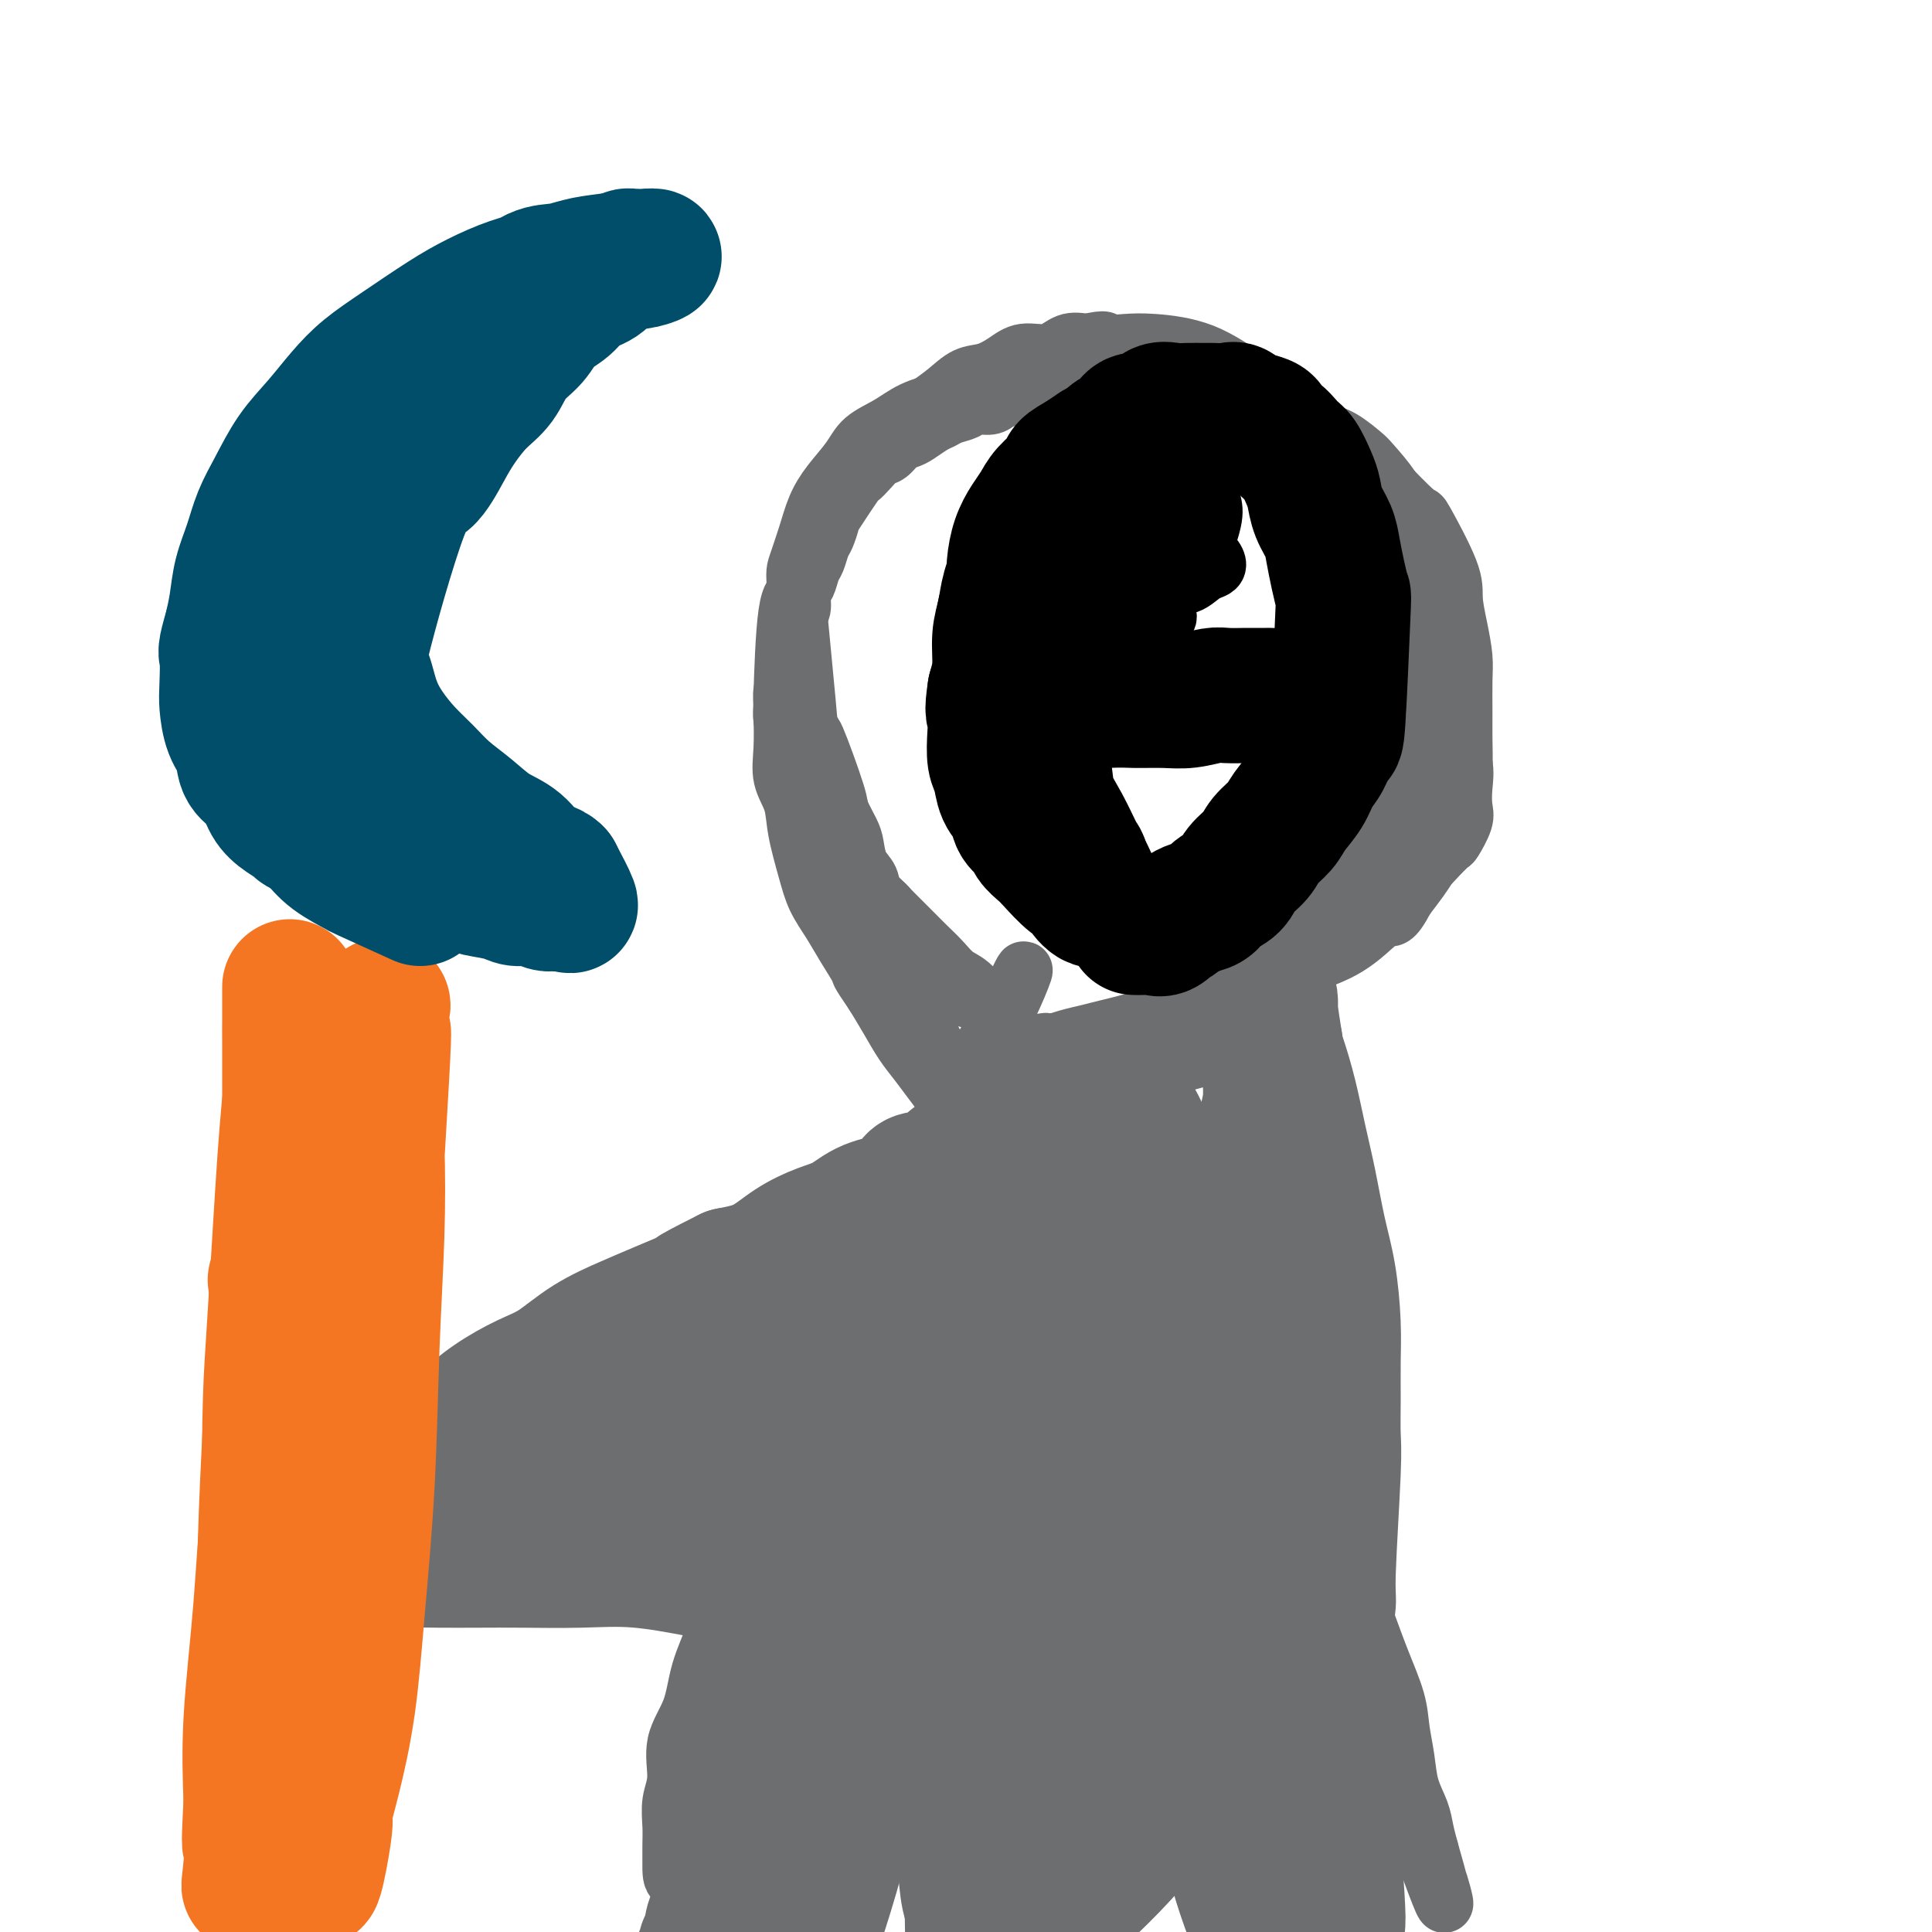
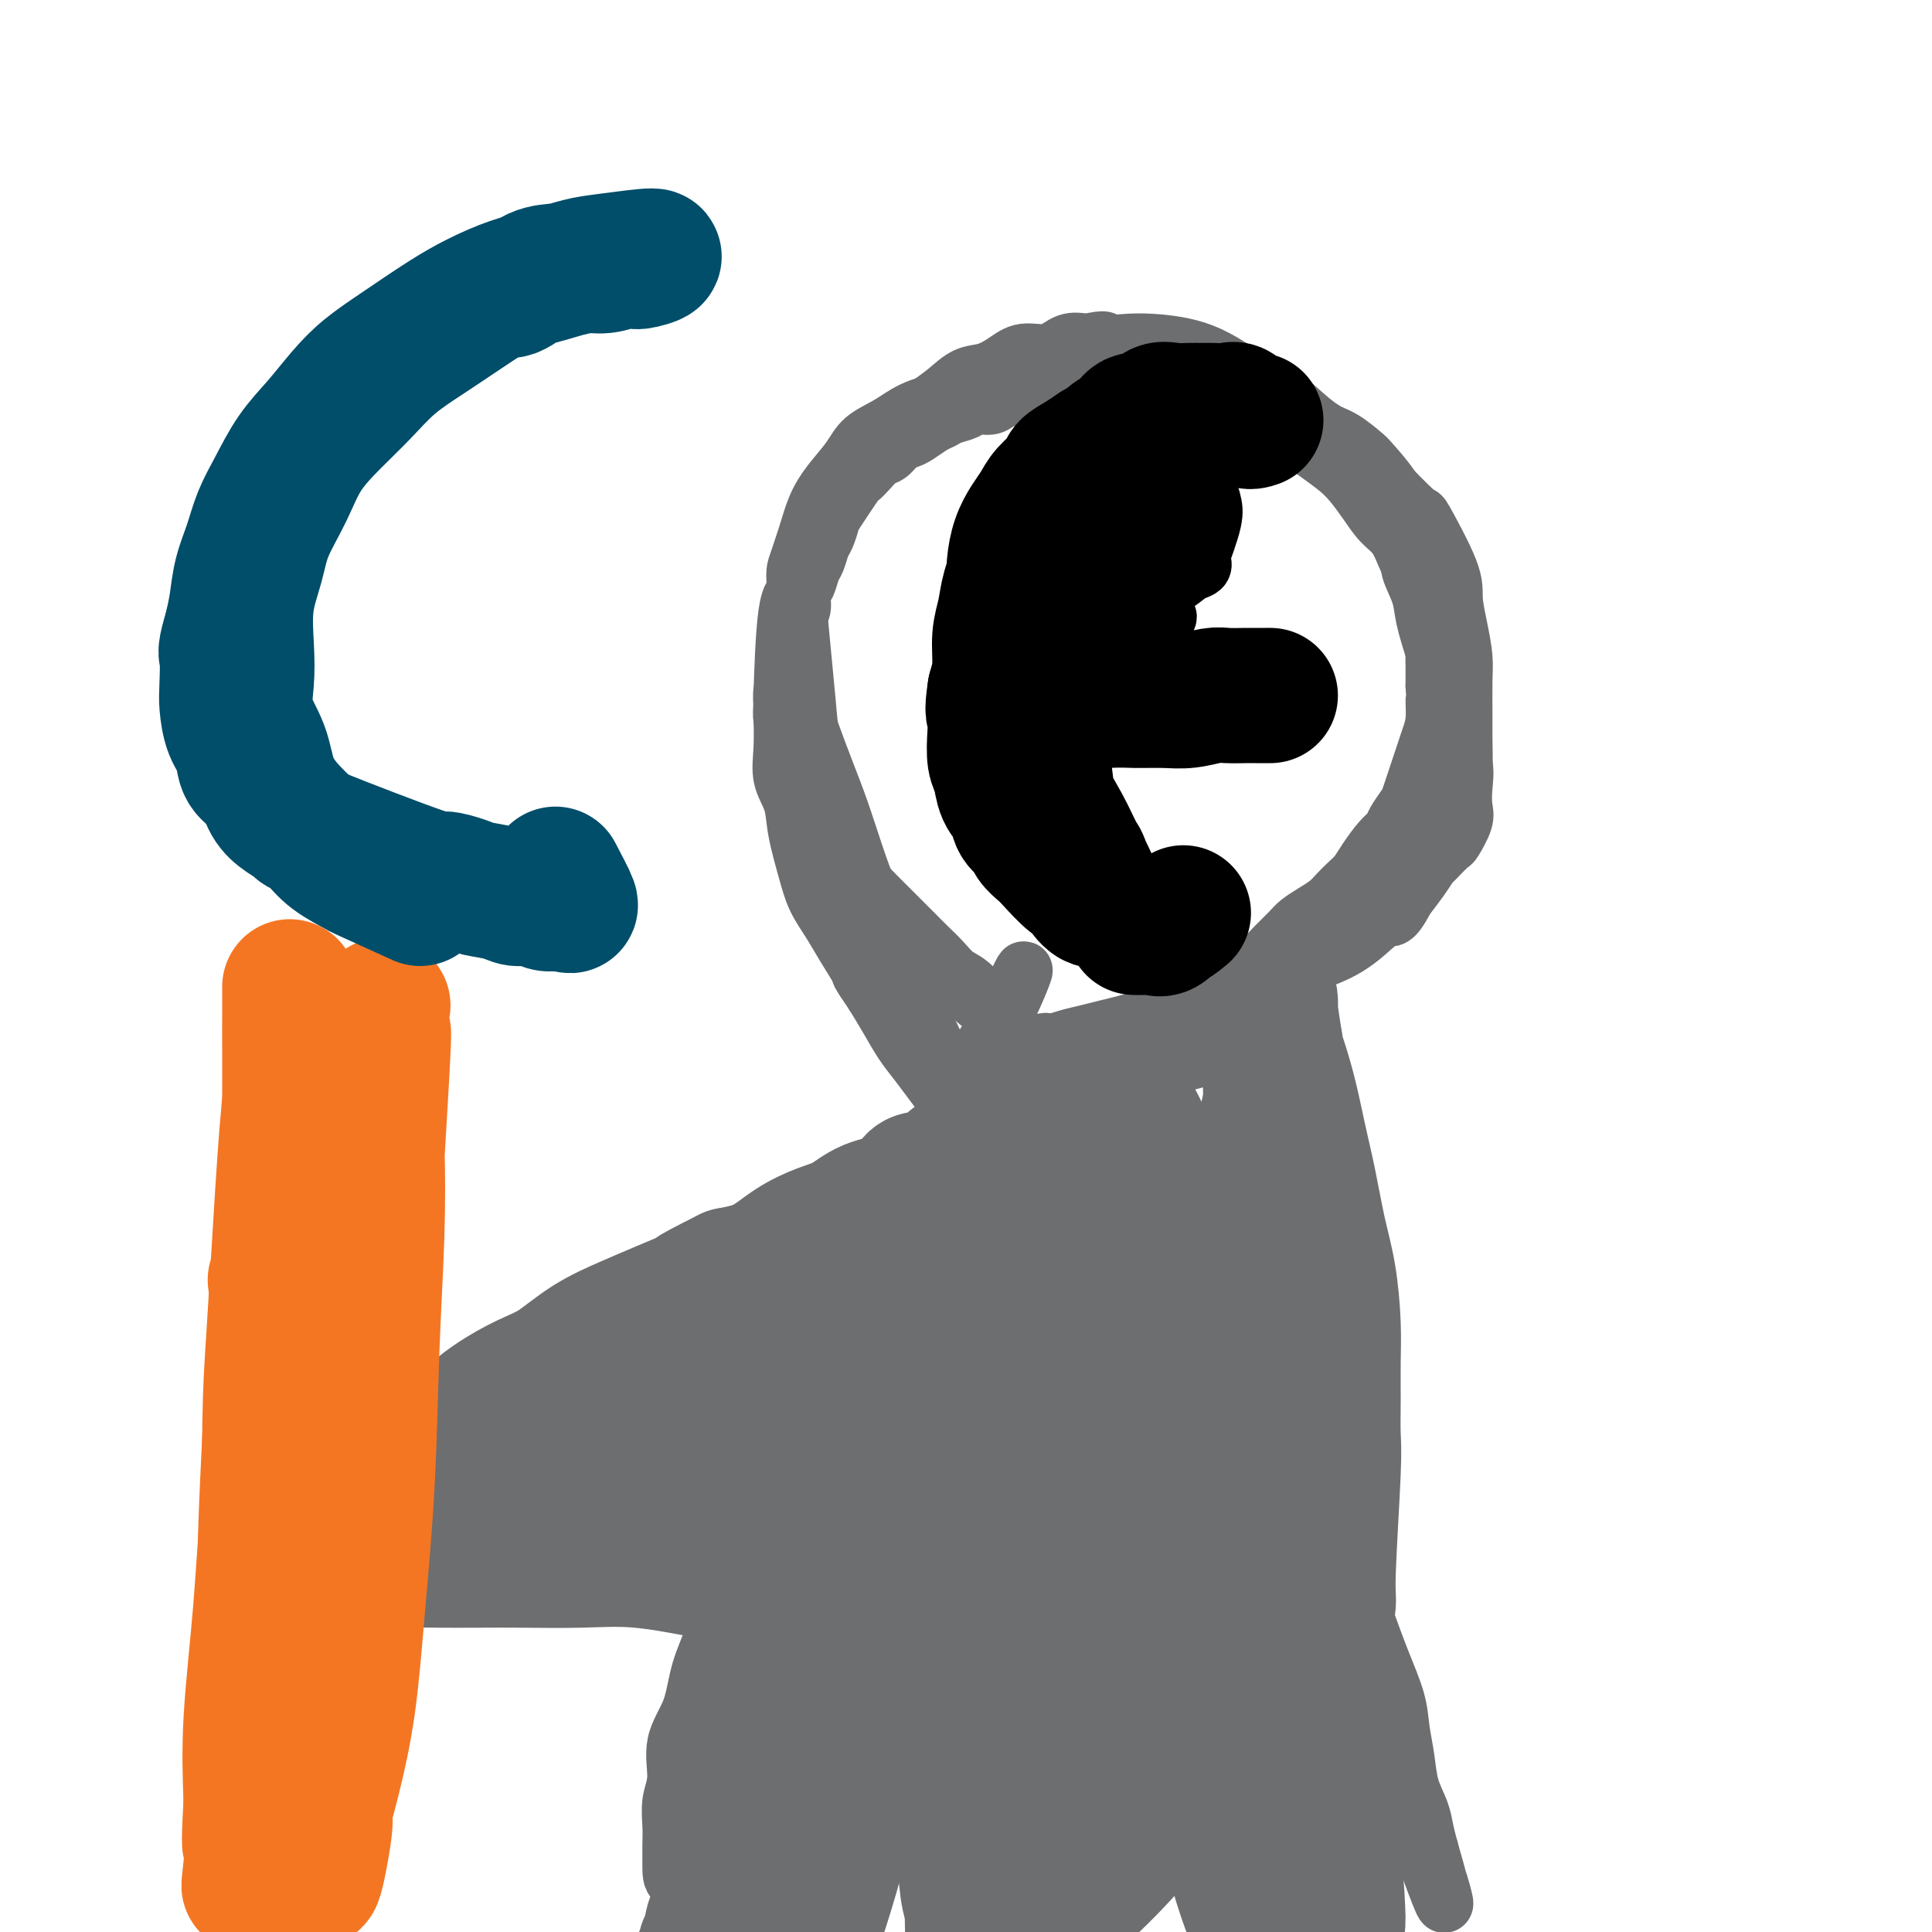
<svg xmlns="http://www.w3.org/2000/svg" viewBox="0 0 400 400" version="1.1">
  <g fill="none" stroke="#6D6E70" stroke-width="12" stroke-linecap="round" stroke-linejoin="round">
    <path d="M180,186c-1.207,-1.952 -2.413,-3.903 -3,-5c-0.587,-1.097 -0.554,-1.339 -1,-2c-0.446,-0.661 -1.373,-1.742 -2,-3c-0.627,-1.258 -0.956,-2.692 -1,-4c-0.044,-1.308 0.195,-2.490 0,-3c-0.195,-0.510 -0.826,-0.348 -1,-1c-0.174,-0.652 0.108,-2.117 0,-3c-0.108,-0.883 -0.606,-1.185 -1,-2c-0.394,-0.815 -0.684,-2.144 -1,-3c-0.316,-0.856 -0.658,-1.238 -1,-2c-0.342,-0.762 -0.683,-1.904 -1,-3c-0.317,-1.096 -0.610,-2.144 -1,-3c-0.390,-0.856 -0.878,-1.518 -1,-2c-0.122,-0.482 0.121,-0.784 0,-1c-0.121,-0.216 -0.606,-0.348 -1,-1c-0.394,-0.652 -0.697,-1.826 -1,-3" />
-     <path d="M164,145c-1.854,-5.227 1.510,2.206 3,5c1.490,2.794 1.106,0.949 2,3c0.894,2.051 3.064,7.998 4,11c0.936,3.002 0.636,3.058 1,4c0.364,0.942 1.391,2.769 2,4c0.609,1.231 0.801,1.866 1,3c0.199,1.134 0.406,2.769 1,4c0.594,1.231 1.577,2.059 2,3c0.423,0.941 0.287,1.994 1,3c0.713,1.006 2.277,1.964 3,3c0.723,1.036 0.606,2.150 1,3c0.394,0.850 1.300,1.435 2,2c0.700,0.565 1.196,1.110 2,2c0.804,0.890 1.916,2.126 3,3c1.084,0.874 2.139,1.387 3,2c0.861,0.613 1.526,1.327 2,2c0.474,0.673 0.756,1.304 1,2c0.244,0.696 0.450,1.457 1,2c0.550,0.543 1.443,0.870 2,1c0.557,0.130 0.779,0.065 1,0" />
    <path d="M202,207c3.454,3.095 1.590,-0.167 0,-2c-1.590,-1.833 -2.906,-2.239 -4,-3c-1.094,-0.761 -1.968,-1.879 -3,-3c-1.032,-1.121 -2.224,-2.247 -3,-3c-0.776,-0.753 -1.137,-1.135 -3,-3c-1.863,-1.865 -5.227,-5.212 -7,-7c-1.773,-1.788 -1.955,-2.015 -3,-3c-1.045,-0.985 -2.952,-2.727 -4,-4c-1.048,-1.273 -1.236,-2.077 -2,-3c-0.764,-0.923 -2.102,-1.966 -3,-3c-0.898,-1.034 -1.355,-2.058 -2,-3c-0.645,-0.942 -1.480,-1.802 -2,-3c-0.520,-1.198 -0.727,-2.732 -1,-4c-0.273,-1.268 -0.613,-2.268 -1,-3c-0.387,-0.732 -0.821,-1.196 -1,-2c-0.179,-0.804 -0.101,-1.947 0,-3c0.101,-1.053 0.227,-2.015 0,-3c-0.227,-0.985 -0.808,-1.992 -1,-3c-0.192,-1.008 0.005,-2.017 0,-3c-0.005,-0.983 -0.211,-1.940 0,-3c0.211,-1.060 0.840,-2.222 1,-3c0.160,-0.778 -0.149,-1.171 0,-2c0.149,-0.829 0.757,-2.094 1,-3c0.243,-0.906 0.122,-1.453 0,-2" />
    <path d="M164,133c0.553,-3.054 0.936,-2.690 1,-3c0.064,-0.310 -0.190,-1.294 0,-2c0.190,-0.706 0.824,-1.132 1,-2c0.176,-0.868 -0.108,-2.176 0,-3c0.108,-0.824 0.606,-1.164 1,-2c0.394,-0.836 0.684,-2.168 1,-3c0.316,-0.832 0.659,-1.163 1,-2c0.341,-0.837 0.680,-2.180 1,-3c0.320,-0.820 0.620,-1.118 1,-2c0.380,-0.882 0.840,-2.347 1,-3c0.160,-0.653 0.021,-0.494 1,-2c0.979,-1.506 3.077,-4.679 4,-6c0.923,-1.321 0.670,-0.791 1,-1c0.330,-0.209 1.243,-1.155 2,-2c0.757,-0.845 1.356,-1.587 2,-2c0.644,-0.413 1.331,-0.496 2,-1c0.669,-0.504 1.320,-1.430 2,-2c0.680,-0.570 1.388,-0.783 2,-1c0.612,-0.217 1.127,-0.439 2,-1c0.873,-0.561 2.106,-1.461 3,-2c0.894,-0.539 1.451,-0.718 2,-1c0.549,-0.282 1.091,-0.667 2,-1c0.909,-0.333 2.186,-0.614 3,-1c0.814,-0.386 1.166,-0.877 2,-1c0.834,-0.123 2.149,0.122 3,0c0.851,-0.122 1.238,-0.610 2,-1c0.762,-0.390 1.897,-0.682 3,-1c1.103,-0.318 2.172,-0.662 3,-1c0.828,-0.338 1.414,-0.669 2,-1" />
    <path d="M215,80c3.944,-1.476 2.804,-1.166 3,-1c0.196,0.166 1.728,0.189 3,0c1.272,-0.189 2.283,-0.590 3,-1c0.717,-0.410 1.141,-0.827 2,-1c0.859,-0.173 2.154,-0.100 3,0c0.846,0.100 1.242,0.227 2,0c0.758,-0.227 1.879,-0.807 3,-1c1.121,-0.193 2.242,0.000 3,0c0.758,-0.000 1.154,-0.194 2,0c0.846,0.194 2.144,0.776 3,1c0.856,0.224 1.271,0.090 3,1c1.729,0.910 4.773,2.866 7,4c2.227,1.134 3.638,1.447 5,2c1.362,0.553 2.675,1.344 4,2c1.325,0.656 2.661,1.175 4,2c1.339,0.825 2.679,1.956 4,3c1.321,1.044 2.622,2.002 4,3c1.378,0.998 2.834,2.037 4,3c1.166,0.963 2.042,1.849 3,3c0.958,1.151 2.000,2.565 3,4c1.000,1.435 1.959,2.890 3,4c1.041,1.110 2.162,1.876 3,3c0.838,1.124 1.391,2.605 2,4c0.609,1.395 1.273,2.702 2,4c0.727,1.298 1.515,2.587 2,4c0.485,1.413 0.666,2.950 1,4c0.334,1.050 0.822,1.611 1,3c0.178,1.389 0.048,3.605 0,5c-0.048,1.395 -0.014,1.970 0,3c0.014,1.030 0.007,2.515 0,4" />
    <path d="M297,142c0.297,3.431 0.038,2.508 0,3c-0.038,0.492 0.145,2.400 0,4c-0.145,1.600 -0.616,2.894 -1,4c-0.384,1.106 -0.679,2.024 -1,3c-0.321,0.976 -0.667,2.008 -1,3c-0.333,0.992 -0.652,1.943 -1,3c-0.348,1.057 -0.725,2.221 -1,3c-0.275,0.779 -0.448,1.174 -1,2c-0.552,0.826 -1.485,2.084 -2,3c-0.515,0.916 -0.613,1.491 -1,2c-0.387,0.509 -1.062,0.951 -2,2c-0.938,1.049 -2.137,2.704 -3,4c-0.863,1.296 -1.389,2.234 -2,3c-0.611,0.766 -1.309,1.360 -2,2c-0.691,0.640 -1.377,1.325 -2,2c-0.623,0.675 -1.182,1.339 -2,2c-0.818,0.661 -1.895,1.317 -3,2c-1.105,0.683 -2.238,1.391 -3,2c-0.762,0.609 -1.152,1.118 -2,2c-0.848,0.882 -2.156,2.138 -3,3c-0.844,0.862 -1.226,1.329 -2,2c-0.774,0.671 -1.939,1.545 -3,2c-1.061,0.455 -2.017,0.489 -3,1c-0.983,0.511 -1.992,1.498 -3,2c-1.008,0.502 -2.016,0.519 -3,1c-0.984,0.481 -1.943,1.424 -3,2c-1.057,0.576 -2.211,0.783 -3,1c-0.789,0.217 -1.212,0.443 -2,1c-0.788,0.557 -1.939,1.445 -3,2c-1.061,0.555 -2.030,0.778 -3,1" />
    <path d="M236,211c-4.379,2.352 -2.328,1.734 -2,2c0.328,0.266 -1.067,1.418 -2,2c-0.933,0.582 -1.405,0.594 -2,1c-0.595,0.406 -1.314,1.207 -2,2c-0.686,0.793 -1.338,1.578 -2,2c-0.662,0.422 -1.332,0.481 -2,1c-0.668,0.519 -1.333,1.499 -2,2c-0.667,0.501 -1.337,0.523 -2,1c-0.663,0.477 -1.319,1.409 -2,2c-0.681,0.591 -1.387,0.840 -2,1c-0.613,0.160 -1.133,0.229 -2,1c-0.867,0.771 -2.079,2.243 -3,3c-0.921,0.757 -1.549,0.798 -2,1c-0.451,0.202 -0.726,0.564 -1,1c-0.274,0.436 -0.548,0.945 -1,1c-0.452,0.055 -1.080,-0.344 -2,0c-0.920,0.344 -2.130,1.432 -3,2c-0.870,0.568 -1.401,0.617 -2,0c-0.599,-0.617 -1.266,-1.901 -2,-3c-0.734,-1.099 -1.537,-2.015 -2,-3c-0.463,-0.985 -0.588,-2.040 -1,-3c-0.412,-0.960 -1.110,-1.823 -2,-3c-0.890,-1.177 -1.970,-2.666 -3,-4c-1.030,-1.334 -2.008,-2.513 -3,-4c-0.992,-1.487 -1.998,-3.282 -3,-5c-1.002,-1.718 -2.001,-3.359 -3,-5" />
    <path d="M181,206c-3.784,-5.534 -2.743,-4.371 -3,-5c-0.257,-0.629 -1.813,-3.052 -3,-5c-1.187,-1.948 -2.004,-3.423 -3,-5c-0.996,-1.577 -2.169,-3.256 -3,-5c-0.831,-1.744 -1.319,-3.552 -2,-6c-0.681,-2.448 -1.555,-5.536 -2,-8c-0.445,-2.464 -0.459,-4.305 -1,-6c-0.541,-1.695 -1.607,-3.243 -2,-5c-0.393,-1.757 -0.112,-3.724 0,-6c0.112,-2.276 0.056,-4.860 0,-6c-0.056,-1.140 -0.111,-0.837 0,-5c0.111,-4.163 0.389,-12.791 1,-17c0.611,-4.209 1.556,-3.997 2,-5c0.444,-1.003 0.387,-3.219 1,-5c0.613,-1.781 1.897,-3.126 3,-5c1.103,-1.874 2.027,-4.276 3,-6c0.973,-1.724 1.996,-2.768 3,-4c1.004,-1.232 1.990,-2.651 3,-4c1.010,-1.349 2.044,-2.629 3,-4c0.956,-1.371 1.833,-2.833 3,-4c1.167,-1.167 2.622,-2.038 4,-3c1.378,-0.962 2.679,-2.014 4,-3c1.321,-0.986 2.662,-1.904 4,-3c1.338,-1.096 2.672,-2.369 4,-3c1.328,-0.631 2.651,-0.621 4,-1c1.349,-0.379 2.723,-1.146 4,-2c1.277,-0.854 2.456,-1.796 4,-2c1.544,-0.204 3.454,0.330 5,0c1.546,-0.330 2.727,-1.523 4,-2c1.273,-0.477 2.636,-0.239 4,0" />
    <path d="M225,71c4.594,-1.086 3.578,-0.303 4,0c0.422,0.303 2.282,0.124 4,0c1.718,-0.124 3.294,-0.194 6,0c2.706,0.194 6.541,0.650 10,2c3.459,1.350 6.542,3.592 9,5c2.458,1.408 4.291,1.981 6,3c1.709,1.019 3.295,2.483 5,4c1.705,1.517 3.529,3.088 5,4c1.471,0.912 2.590,1.165 4,2c1.410,0.835 3.113,2.253 4,3c0.887,0.747 0.958,0.824 2,2c1.042,1.176 3.054,3.453 4,5c0.946,1.547 0.826,2.365 1,3c0.174,0.635 0.642,1.085 1,2c0.358,0.915 0.606,2.293 1,4c0.394,1.707 0.934,3.742 1,5c0.066,1.258 -0.344,1.739 0,3c0.344,1.261 1.440,3.302 2,5c0.560,1.698 0.583,3.054 1,5c0.417,1.946 1.230,4.484 2,7c0.770,2.516 1.499,5.011 2,7c0.501,1.989 0.775,3.470 1,5c0.225,1.530 0.402,3.107 1,5c0.598,1.893 1.617,4.101 2,6c0.383,1.899 0.129,3.487 0,5c-0.129,1.513 -0.134,2.950 0,4c0.134,1.050 0.407,1.715 0,3c-0.407,1.285 -1.494,3.192 -2,4c-0.506,0.808 -0.430,0.517 -1,1c-0.570,0.483 -1.785,1.742 -3,3" />
-     <path d="M297,178c-1.558,1.790 -2.453,2.264 -3,3c-0.547,0.736 -0.747,1.734 -2,3c-1.253,1.266 -3.558,2.799 -5,4c-1.442,1.201 -2.019,2.069 -3,3c-0.981,0.931 -2.364,1.926 -4,3c-1.636,1.074 -3.524,2.228 -5,3c-1.476,0.772 -2.541,1.162 -4,2c-1.459,0.838 -3.311,2.123 -5,3c-1.689,0.877 -3.213,1.348 -5,2c-1.787,0.652 -3.835,1.487 -5,2c-1.165,0.513 -1.445,0.704 -5,2c-3.555,1.296 -10.384,3.698 -14,5c-3.616,1.302 -4.020,1.503 -5,2c-0.980,0.497 -2.535,1.289 -4,2c-1.465,0.711 -2.840,1.342 -4,2c-1.160,0.658 -2.106,1.345 -3,2c-0.894,0.655 -1.735,1.280 -3,2c-1.265,0.720 -2.954,1.536 -4,2c-1.046,0.464 -1.449,0.576 -2,1c-0.551,0.424 -1.249,1.159 -2,2c-0.751,0.841 -1.556,1.790 -2,2c-0.444,0.210 -0.528,-0.317 -1,0c-0.472,0.317 -1.334,1.477 -2,2c-0.666,0.523 -1.137,0.408 -2,0c-0.863,-0.408 -2.117,-1.110 -3,-2c-0.883,-0.890 -1.395,-1.969 -2,-3c-0.605,-1.031 -1.302,-2.016 -2,-3" />
    <path d="M196,224c-1.475,-1.805 -0.663,-2.316 -1,-4c-0.337,-1.684 -1.822,-4.541 -3,-7c-1.178,-2.459 -2.048,-4.520 -3,-7c-0.952,-2.480 -1.987,-5.378 -3,-8c-1.013,-2.622 -2.003,-4.966 -3,-7c-0.997,-2.034 -2.001,-3.757 -3,-6c-0.999,-2.243 -1.993,-5.007 -3,-8c-1.007,-2.993 -2.028,-6.217 -3,-9c-0.972,-2.783 -1.894,-5.127 -3,-8c-1.106,-2.873 -2.395,-6.276 -3,-8c-0.605,-1.724 -0.524,-1.769 -1,-7c-0.476,-5.231 -1.507,-15.647 -2,-21c-0.493,-5.353 -0.448,-5.642 0,-7c0.448,-1.358 1.301,-3.784 2,-6c0.699,-2.216 1.246,-4.220 2,-6c0.754,-1.780 1.715,-3.334 3,-5c1.285,-1.666 2.895,-3.444 4,-5c1.105,-1.556 1.703,-2.889 3,-4c1.297,-1.111 3.291,-1.998 5,-3c1.709,-1.002 3.134,-2.118 5,-3c1.866,-0.882 4.174,-1.529 6,-2c1.826,-0.471 3.170,-0.767 5,-1c1.830,-0.233 4.147,-0.402 6,-1c1.853,-0.598 3.243,-1.624 5,-2c1.757,-0.376 3.880,-0.101 6,0c2.120,0.101 4.238,0.027 6,0c1.762,-0.027 3.167,-0.007 5,0c1.833,0.007 4.095,0.002 6,0c1.905,-0.002 3.452,-0.001 5,0" />
    <path d="M239,79c5.228,0.008 4.299,0.029 5,0c0.701,-0.029 3.033,-0.107 5,0c1.967,0.107 3.568,0.399 5,1c1.432,0.601 2.693,1.511 4,2c1.307,0.489 2.659,0.557 4,1c1.341,0.443 2.670,1.263 4,2c1.330,0.737 2.662,1.393 4,2c1.338,0.607 2.682,1.166 4,2c1.318,0.834 2.611,1.941 4,3c1.389,1.059 2.874,2.068 4,3c1.126,0.932 1.895,1.787 4,4c2.105,2.213 5.548,5.784 7,7c1.452,1.216 0.915,0.079 2,2c1.085,1.921 3.793,6.902 5,10c1.207,3.098 0.912,4.313 1,6c0.088,1.687 0.559,3.845 1,6c0.441,2.155 0.851,4.305 1,6c0.149,1.695 0.038,2.933 0,5c-0.038,2.067 -0.003,4.962 0,7c0.003,2.038 -0.025,3.218 0,5c0.025,1.782 0.102,4.165 0,6c-0.102,1.835 -0.383,3.123 -1,5c-0.617,1.877 -1.572,4.343 -2,6c-0.428,1.657 -0.331,2.506 -1,4c-0.669,1.494 -2.103,3.633 -3,5c-0.897,1.367 -1.256,1.962 -2,3c-0.744,1.038 -1.872,2.519 -3,4" />
    <path d="M291,186c-2.572,4.943 -3.002,3.800 -4,4c-0.998,0.200 -2.566,1.744 -4,3c-1.434,1.256 -2.736,2.223 -4,3c-1.264,0.777 -2.490,1.364 -4,2c-1.510,0.636 -3.305,1.323 -5,2c-1.695,0.677 -3.289,1.346 -5,2c-1.711,0.654 -3.537,1.292 -5,2c-1.463,0.708 -2.562,1.485 -4,2c-1.438,0.515 -3.217,0.768 -5,1c-1.783,0.232 -3.572,0.443 -5,1c-1.428,0.557 -2.496,1.459 -4,2c-1.504,0.541 -3.444,0.722 -5,1c-1.556,0.278 -2.727,0.653 -4,1c-1.273,0.347 -2.647,0.666 -4,1c-1.353,0.334 -2.684,0.685 -4,1c-1.316,0.315 -2.618,0.596 -4,1c-1.382,0.404 -2.843,0.931 -4,1c-1.157,0.069 -2.011,-0.319 -3,0c-0.989,0.319 -2.114,1.345 -3,2c-0.886,0.655 -1.533,0.939 -2,1c-0.467,0.061 -0.755,-0.101 -1,0c-0.245,0.101 -0.447,0.467 -1,1c-0.553,0.533 -1.458,1.235 -2,2c-0.542,0.765 -0.720,1.595 -1,2c-0.280,0.405 -0.663,0.387 -1,1c-0.337,0.613 -0.629,1.857 -1,3c-0.371,1.143 -0.820,2.184 -1,3c-0.180,0.816 -0.090,1.408 0,2" />
    <path d="M201,233c-1.197,2.698 -0.691,2.444 -1,3c-0.309,0.556 -1.434,1.922 -2,3c-0.566,1.078 -0.573,1.866 -1,3c-0.427,1.134 -1.273,2.612 -2,4c-0.727,1.388 -1.334,2.685 -2,4c-0.666,1.315 -1.390,2.648 -2,4c-0.610,1.352 -1.105,2.723 -2,4c-0.895,1.277 -2.190,2.460 -3,4c-0.810,1.540 -1.133,3.435 -2,5c-0.867,1.565 -2.277,2.798 -3,4c-0.723,1.202 -0.760,2.373 -2,5c-1.240,2.627 -3.683,6.711 -5,9c-1.317,2.289 -1.509,2.782 -2,4c-0.491,1.218 -1.282,3.161 -2,5c-0.718,1.839 -1.362,3.572 -2,5c-0.638,1.428 -1.270,2.549 -2,4c-0.730,1.451 -1.558,3.233 -2,5c-0.442,1.767 -0.500,3.520 -1,5c-0.500,1.480 -1.443,2.688 -2,4c-0.557,1.312 -0.726,2.729 -1,4c-0.274,1.271 -0.651,2.398 -1,4c-0.349,1.602 -0.671,3.681 -1,5c-0.329,1.319 -0.666,1.879 -1,3c-0.334,1.121 -0.667,2.802 -1,4c-0.333,1.198 -0.666,1.913 -1,3c-0.334,1.087 -0.667,2.546 -1,4c-0.333,1.454 -0.664,2.903 -1,4c-0.336,1.097 -0.678,1.840 -1,3c-0.322,1.160 -0.625,2.735 -1,4c-0.375,1.265 -0.821,2.218 -1,3c-0.179,0.782 -0.089,1.391 0,2" />
    <path d="M150,360c-2.635,9.377 -1.224,4.321 -1,3c0.224,-1.321 -0.739,1.095 -1,2c-0.261,0.905 0.181,0.301 0,1c-0.181,0.699 -0.985,2.703 -1,1c-0.015,-1.703 0.761,-7.113 1,-9c0.239,-1.887 -0.057,-0.251 2,-6c2.057,-5.749 6.468,-18.882 9,-26c2.532,-7.118 3.184,-8.221 4,-11c0.816,-2.779 1.796,-7.234 3,-11c1.204,-3.766 2.633,-6.844 4,-10c1.367,-3.156 2.671,-6.390 4,-10c1.329,-3.610 2.681,-7.597 4,-11c1.319,-3.403 2.603,-6.223 4,-9c1.397,-2.777 2.906,-5.512 4,-8c1.094,-2.488 1.774,-4.730 3,-7c1.226,-2.270 3.000,-4.567 4,-7c1.000,-2.433 1.226,-5.000 2,-7c0.774,-2.000 2.095,-3.431 3,-5c0.905,-1.569 1.394,-3.274 2,-5c0.606,-1.726 1.328,-3.474 2,-5c0.672,-1.526 1.294,-2.832 2,-4c0.706,-1.168 1.498,-2.199 2,-3c0.502,-0.801 0.715,-1.372 1,-2c0.285,-0.628 0.643,-1.314 1,-2" />
    <path d="M208,209c6.894,-15.096 3.129,-5.337 1,-1c-2.129,4.337 -2.622,3.252 -3,4c-0.378,0.748 -0.640,3.330 -2,6c-1.360,2.670 -3.819,5.428 -7,11c-3.181,5.572 -7.083,13.959 -11,21c-3.917,7.041 -7.849,12.736 -11,19c-3.151,6.264 -5.520,13.096 -7,18c-1.480,4.904 -2.072,7.881 -5,15c-2.928,7.119 -8.194,18.379 -11,25c-2.806,6.621 -3.154,8.602 -4,11c-0.846,2.398 -2.192,5.214 -3,8c-0.808,2.786 -1.078,5.543 -2,8c-0.922,2.457 -2.496,4.613 -3,7c-0.504,2.387 0.061,5.005 0,7c-0.061,1.995 -0.749,3.368 -1,5c-0.251,1.632 -0.067,3.522 0,5c0.067,1.478 0.016,2.545 0,4c-0.016,1.455 0.001,3.299 0,4c-0.001,0.701 -0.021,0.260 0,1c0.021,0.740 0.083,2.661 1,2c0.917,-0.661 2.691,-3.903 4,-6c1.309,-2.097 2.155,-3.048 3,-4" />
    <path d="M147,379c1.788,-2.523 2.757,-3.830 4,-6c1.243,-2.170 2.760,-5.204 4,-8c1.240,-2.796 2.203,-5.355 4,-9c1.797,-3.645 4.426,-8.375 7,-15c2.574,-6.625 5.092,-15.145 7,-23c1.908,-7.855 3.207,-15.047 5,-21c1.793,-5.953 4.080,-10.668 6,-14c1.920,-3.332 3.474,-5.280 5,-8c1.526,-2.720 3.023,-6.211 4,-9c0.977,-2.789 1.434,-4.876 2,-7c0.566,-2.124 1.241,-4.285 3,-8c1.759,-3.715 4.603,-8.985 6,-12c1.397,-3.015 1.348,-3.775 2,-5c0.652,-1.225 2.006,-2.915 3,-4c0.994,-1.085 1.629,-1.565 2,-2c0.371,-0.435 0.478,-0.823 1,-1c0.522,-0.177 1.459,-0.141 2,0c0.541,0.141 0.685,0.388 2,0c1.315,-0.388 3.801,-1.410 5,-2c1.199,-0.590 1.110,-0.749 2,-1c0.890,-0.251 2.758,-0.593 4,-1c1.242,-0.407 1.858,-0.880 3,-1c1.142,-0.120 2.811,0.112 4,0c1.189,-0.112 1.897,-0.569 3,-1c1.103,-0.431 2.601,-0.838 4,-1c1.399,-0.162 2.700,-0.081 4,0" />
    <path d="M245,220c5.782,-1.469 3.237,-1.140 3,-1c-0.237,0.140 1.833,0.091 3,0c1.167,-0.091 1.433,-0.225 2,0c0.567,0.225 1.437,0.811 2,1c0.563,0.189 0.819,-0.017 2,1c1.181,1.017 3.287,3.256 4,5c0.713,1.744 0.032,2.992 0,3c-0.032,0.008 0.586,-1.225 1,3c0.414,4.225 0.624,13.907 1,19c0.376,5.093 0.919,5.597 1,8c0.081,2.403 -0.299,6.705 0,11c0.299,4.295 1.276,8.582 2,12c0.724,3.418 1.194,5.965 2,9c0.806,3.035 1.948,6.556 3,10c1.052,3.444 2.013,6.809 3,10c0.987,3.191 1.998,6.207 3,9c1.002,2.793 1.995,5.361 3,8c1.005,2.639 2.024,5.348 3,8c0.976,2.652 1.910,5.247 3,8c1.090,2.753 2.337,5.664 3,8c0.663,2.336 0.741,4.098 1,6c0.259,1.902 0.699,3.943 1,6c0.301,2.057 0.462,4.129 1,6c0.538,1.871 1.453,3.542 2,5c0.547,1.458 0.728,2.702 1,4c0.272,1.298 0.636,2.649 1,4" />
    <path d="M296,383c4.276,14.784 0.967,5.745 0,3c-0.967,-2.745 0.409,0.806 1,2c0.591,1.194 0.396,0.031 1,2c0.604,1.969 2.006,7.068 0,2c-2.006,-5.068 -7.421,-20.304 -10,-28c-2.579,-7.696 -2.321,-7.853 -4,-16c-1.679,-8.147 -5.293,-24.285 -7,-32c-1.707,-7.715 -1.507,-7.007 -2,-8c-0.493,-0.993 -1.679,-3.686 -2,-6c-0.321,-2.314 0.224,-4.248 0,-6c-0.224,-1.752 -1.218,-3.321 -2,-5c-0.782,-1.679 -1.354,-3.466 -2,-5c-0.646,-1.534 -1.366,-2.814 -2,-4c-0.634,-1.186 -1.181,-2.277 -2,-4c-0.819,-1.723 -1.909,-4.079 -3,-6c-1.091,-1.921 -2.182,-3.409 -3,-5c-0.818,-1.591 -1.363,-3.287 -2,-5c-0.637,-1.713 -1.366,-3.445 -2,-5c-0.634,-1.555 -1.174,-2.933 -2,-4c-0.826,-1.067 -1.940,-1.822 -3,-3c-1.060,-1.178 -2.068,-2.780 -3,-4c-0.932,-1.220 -1.789,-2.059 -3,-3c-1.211,-0.941 -2.774,-1.983 -4,-3c-1.226,-1.017 -2.113,-2.008 -3,-3" />
    <path d="M237,237c-2.961,-3.001 -2.365,-2.505 -3,-3c-0.635,-0.495 -2.503,-1.981 -4,-3c-1.497,-1.019 -2.624,-1.571 -3,-2c-0.376,-0.429 -0.000,-0.736 -1,-2c-1.000,-1.264 -3.375,-3.484 -5,-5c-1.625,-1.516 -2.498,-2.326 -3,-3c-0.502,-0.674 -0.632,-1.212 -1,-2c-0.368,-0.788 -0.975,-1.827 0,-1c0.975,0.827 3.532,3.521 5,5c1.468,1.479 1.849,1.744 3,3c1.151,1.256 3.074,3.504 5,6c1.926,2.496 3.855,5.240 6,8c2.145,2.760 4.505,5.535 7,9c2.495,3.465 5.125,7.619 7,11c1.875,3.381 2.995,5.989 5,10c2.005,4.011 4.895,9.425 7,14c2.105,4.575 3.426,8.310 5,13c1.574,4.690 3.403,10.334 5,16c1.597,5.666 2.964,11.354 4,16c1.036,4.646 1.742,8.250 2,12c0.258,3.750 0.069,7.646 0,11c-0.069,3.354 -0.019,6.167 0,9c0.019,2.833 0.005,5.687 0,8c-0.005,2.313 -0.001,4.084 0,6c0.001,1.916 0.000,3.976 0,6c-0.000,2.024 -0.000,4.012 0,6" />
    <path d="M278,385c-0.001,8.009 -0.002,5.032 0,5c0.002,-0.032 0.008,2.879 0,5c-0.008,2.121 -0.032,3.450 0,4c0.032,0.550 0.118,0.322 0,0c-0.118,-0.322 -0.440,-0.737 -1,-3c-0.560,-2.263 -1.358,-6.373 -3,-14c-1.642,-7.627 -4.129,-18.770 -6,-29c-1.871,-10.230 -3.126,-19.548 -4,-25c-0.874,-5.452 -1.369,-7.040 -3,-15c-1.631,-7.960 -4.400,-22.292 -6,-29c-1.600,-6.708 -2.032,-5.791 -3,-7c-0.968,-1.209 -2.473,-4.542 -4,-7c-1.527,-2.458 -3.077,-4.040 -4,-6c-0.923,-1.960 -1.221,-4.297 -2,-6c-0.779,-1.703 -2.040,-2.773 -3,-4c-0.960,-1.227 -1.619,-2.613 -2,-4c-0.381,-1.387 -0.484,-2.777 -1,-4c-0.516,-1.223 -1.447,-2.280 -2,-3c-0.553,-0.720 -0.730,-1.103 -1,-2c-0.270,-0.897 -0.635,-2.309 -1,-3c-0.365,-0.691 -0.731,-0.659 -1,-1c-0.269,-0.341 -0.442,-1.053 -1,-1c-0.558,0.053 -1.500,0.870 -2,2c-0.500,1.130 -0.558,2.574 -1,4c-0.442,1.426 -1.269,2.836 -2,5c-0.731,2.164 -1.365,5.082 -2,8" />
    <path d="M223,255c-1.575,4.809 -2.012,7.332 -2,8c0.012,0.668 0.474,-0.520 -2,8c-2.474,8.520 -7.885,26.746 -10,35c-2.115,8.254 -0.934,6.535 -1,7c-0.066,0.465 -1.378,3.114 -2,5c-0.622,1.886 -0.552,3.008 0,5c0.552,1.992 1.586,4.855 2,6c0.414,1.145 0.207,0.573 0,0" />
  </g>
  <g fill="none" stroke="#6D6E70" stroke-width="28" stroke-linecap="round" stroke-linejoin="round">
    <path d="M213,285c1.250,12.003 2.500,24.006 3,32c0.500,7.994 0.249,11.979 0,16c-0.249,4.021 -0.497,8.078 -1,12c-0.503,3.922 -1.263,7.707 -2,11c-0.737,3.293 -1.453,6.093 -2,8c-0.547,1.907 -0.925,2.922 -1,4c-0.075,1.078 0.154,2.218 0,3c-0.154,0.782 -0.692,1.206 0,1c0.692,-0.206 2.613,-1.043 4,-3c1.387,-1.957 2.241,-5.034 4,-12c1.759,-6.966 4.422,-17.822 6,-27c1.578,-9.178 2.070,-16.678 3,-24c0.930,-7.322 2.297,-14.465 3,-20c0.703,-5.535 0.741,-9.461 1,-12c0.259,-2.539 0.740,-3.690 1,-5c0.260,-1.310 0.301,-2.781 0,-4c-0.301,-1.219 -0.944,-2.188 -2,-2c-1.056,0.188 -2.527,1.533 -4,3c-1.473,1.467 -2.950,3.058 -5,6c-2.050,2.942 -4.674,7.236 -7,11c-2.326,3.764 -4.356,6.999 -7,13c-2.644,6.001 -5.904,14.770 -9,23c-3.096,8.230 -6.027,15.923 -9,23c-2.973,7.077 -5.986,13.539 -9,20" />
    <path d="M180,362c-5.323,13.748 -5.129,15.118 -6,19c-0.871,3.882 -2.805,10.274 -4,14c-1.195,3.726 -1.649,4.784 -2,6c-0.351,1.216 -0.598,2.589 -1,4c-0.402,1.411 -0.961,2.861 -1,2c-0.039,-0.861 0.440,-4.031 1,-7c0.560,-2.969 1.202,-5.736 3,-12c1.798,-6.264 4.753,-16.026 9,-27c4.247,-10.974 9.786,-23.160 13,-30c3.214,-6.840 4.103,-8.334 10,-18c5.897,-9.666 16.803,-27.506 21,-35c4.197,-7.494 1.683,-4.643 1,-4c-0.683,0.643 0.463,-0.921 1,-2c0.537,-1.079 0.466,-1.671 0,-2c-0.466,-0.329 -1.325,-0.394 -3,0c-1.675,0.394 -4.164,1.248 -6,2c-1.836,0.752 -3.018,1.404 -5,3c-1.982,1.596 -4.762,4.138 -7,7c-2.238,2.862 -3.932,6.046 -6,9c-2.068,2.954 -4.509,5.678 -7,9c-2.491,3.322 -5.030,7.241 -7,11c-1.970,3.759 -3.369,7.357 -5,11c-1.631,3.643 -3.492,7.333 -5,11c-1.508,3.667 -2.662,7.313 -4,11c-1.338,3.687 -2.860,7.416 -4,11c-1.140,3.584 -1.897,7.024 -3,10c-1.103,2.976 -2.551,5.488 -4,8" />
    <path d="M159,373c-5.468,12.748 -3.138,8.119 -3,8c0.138,-0.119 -1.915,4.274 -3,7c-1.085,2.726 -1.202,3.787 -2,5c-0.798,1.213 -2.277,2.579 -3,4c-0.723,1.421 -0.691,2.897 -1,4c-0.309,1.103 -0.961,1.833 -1,2c-0.039,0.167 0.533,-0.228 0,1c-0.533,1.228 -2.172,4.079 3,-7c5.172,-11.079 17.157,-36.088 23,-49c5.843,-12.912 5.546,-13.726 7,-17c1.454,-3.274 4.659,-9.007 7,-14c2.341,-4.993 3.819,-9.245 5,-13c1.181,-3.755 2.063,-7.013 3,-10c0.937,-2.987 1.927,-5.702 3,-8c1.073,-2.298 2.230,-4.179 3,-6c0.770,-1.821 1.154,-3.584 2,-5c0.846,-1.416 2.153,-2.487 3,-4c0.847,-1.513 1.235,-3.469 2,-5c0.765,-1.531 1.909,-2.636 3,-4c1.091,-1.364 2.129,-2.987 3,-4c0.871,-1.013 1.574,-1.416 2,-2c0.426,-0.584 0.576,-1.350 1,-2c0.424,-0.650 1.121,-1.186 2,-2c0.879,-0.814 1.939,-1.907 3,-3" />
    <path d="M221,249c3.070,-4.336 1.245,-2.176 1,-2c-0.245,0.176 1.090,-1.631 2,-3c0.910,-1.369 1.396,-2.300 2,-3c0.604,-0.700 1.327,-1.171 2,-2c0.673,-0.829 1.298,-2.017 2,-3c0.702,-0.983 1.483,-1.761 2,-2c0.517,-0.239 0.771,0.060 1,-1c0.229,-1.060 0.435,-3.479 2,-1c1.565,2.479 4.490,9.857 6,14c1.510,4.143 1.604,5.051 2,9c0.396,3.949 1.092,10.938 2,18c0.908,7.062 2.028,14.198 3,20c0.972,5.802 1.797,10.271 3,15c1.203,4.729 2.783,9.718 4,14c1.217,4.282 2.069,7.858 3,12c0.931,4.142 1.940,8.849 3,13c1.060,4.151 2.171,7.746 3,11c0.829,3.254 1.376,6.166 2,9c0.624,2.834 1.324,5.590 2,8c0.676,2.410 1.329,4.474 2,6c0.671,1.526 1.362,2.514 2,4c0.638,1.486 1.223,3.470 2,5c0.777,1.530 1.744,2.606 2,3c0.256,0.394 -0.200,0.106 0,2c0.200,1.894 1.057,5.970 1,2c-0.057,-3.970 -1.029,-15.985 -2,-28" />
    <path d="M275,369c-1.064,-9.977 -2.723,-20.918 -4,-29c-1.277,-8.082 -2.174,-13.304 -3,-18c-0.826,-4.696 -1.583,-8.865 -2,-12c-0.417,-3.135 -0.493,-5.234 -1,-8c-0.507,-2.766 -1.445,-6.198 -2,-9c-0.555,-2.802 -0.726,-4.973 -1,-7c-0.274,-2.027 -0.650,-3.911 -1,-6c-0.350,-2.089 -0.676,-4.384 -1,-6c-0.324,-1.616 -0.648,-2.552 -1,-4c-0.352,-1.448 -0.733,-3.408 -1,-4c-0.267,-0.592 -0.422,0.184 0,-4c0.422,-4.184 1.419,-13.328 2,-18c0.581,-4.672 0.744,-4.872 1,-6c0.256,-1.128 0.604,-3.185 1,-5c0.396,-1.815 0.838,-3.387 1,-5c0.162,-1.613 0.043,-3.267 0,-5c-0.043,-1.733 -0.011,-3.544 0,-5c0.011,-1.456 0.002,-2.556 0,-4c-0.002,-1.444 0.002,-3.232 0,-4c-0.002,-0.768 -0.011,-0.515 0,-1c0.011,-0.485 0.041,-1.707 0,-2c-0.041,-0.293 -0.155,0.345 0,2c0.155,1.655 0.577,4.328 1,7" />
    <path d="M264,216c0.285,1.990 0.499,2.466 1,4c0.501,1.534 1.290,4.128 2,7c0.710,2.872 1.343,6.023 2,9c0.657,2.977 1.339,5.781 2,9c0.661,3.219 1.302,6.855 2,10c0.698,3.145 1.455,5.801 2,9c0.545,3.199 0.879,6.942 1,10c0.121,3.058 0.028,5.431 0,8c-0.028,2.569 0.007,5.332 0,8c-0.007,2.668 -0.057,5.239 0,7c0.057,1.761 0.222,2.710 0,8c-0.222,5.290 -0.829,14.919 -1,20c-0.171,5.081 0.095,5.613 0,7c-0.095,1.387 -0.550,3.628 -1,6c-0.450,2.372 -0.895,4.874 -1,7c-0.105,2.126 0.129,3.876 0,6c-0.129,2.124 -0.622,4.622 -1,7c-0.378,2.378 -0.640,4.637 -1,7c-0.360,2.363 -0.818,4.831 -1,7c-0.182,2.169 -0.087,4.039 0,6c0.087,1.961 0.165,4.012 0,6c-0.165,1.988 -0.575,3.913 -1,6c-0.425,2.087 -0.865,4.334 -1,6c-0.135,1.666 0.035,2.749 0,4c-0.035,1.251 -0.275,2.669 -1,4c-0.725,1.331 -1.937,2.573 -2,4c-0.063,1.427 1.021,3.038 0,1c-1.021,-2.038 -4.149,-7.725 -7,-16c-2.851,-8.275 -5.426,-19.137 -8,-30" />
    <path d="M250,363c-3.759,-11.431 -5.656,-17.509 -8,-25c-2.344,-7.491 -5.133,-16.394 -7,-23c-1.867,-6.606 -2.810,-10.915 -4,-15c-1.190,-4.085 -2.627,-7.947 -4,-10c-1.373,-2.053 -2.680,-2.296 -4,-3c-1.320,-0.704 -2.651,-1.868 -4,-2c-1.349,-0.132 -2.716,0.768 -4,2c-1.284,1.232 -2.485,2.795 -4,5c-1.515,2.205 -3.343,5.053 -5,12c-1.657,6.947 -3.144,17.995 -4,26c-0.856,8.005 -1.080,12.969 -1,32c0.080,19.031 0.463,52.131 1,66c0.537,13.869 1.227,8.507 1,7c-0.227,-1.507 -1.371,0.840 -1,1c0.371,0.160 2.258,-1.867 4,-5c1.742,-3.133 3.340,-7.372 6,-14c2.660,-6.628 6.382,-15.645 9,-25c2.618,-9.355 4.133,-19.049 5,-27c0.867,-7.951 1.085,-14.158 1,-19c-0.085,-4.842 -0.475,-8.318 -1,-12c-0.525,-3.682 -1.185,-7.568 -2,-10c-0.815,-2.432 -1.786,-3.408 -3,-4c-1.214,-0.592 -2.673,-0.800 -4,-1c-1.327,-0.200 -2.524,-0.390 -4,1c-1.476,1.390 -3.231,4.362 -5,7c-1.769,2.638 -3.553,4.941 -5,10c-1.447,5.059 -2.556,12.874 -3,20c-0.444,7.126 -0.222,13.563 0,20" />
    <path d="M200,377c-0.486,8.376 -0.201,9.317 0,11c0.201,1.683 0.319,4.109 1,6c0.681,1.891 1.925,3.248 3,4c1.075,0.752 1.980,0.898 4,1c2.020,0.102 5.156,0.159 8,-1c2.844,-1.159 5.395,-3.533 8,-6c2.605,-2.467 5.265,-5.026 8,-8c2.735,-2.974 5.546,-6.363 8,-10c2.454,-3.637 4.552,-7.521 6,-10c1.448,-2.479 2.247,-3.554 4,-7c1.753,-3.446 4.459,-9.265 6,-10c1.541,-0.735 1.918,3.613 2,7c0.082,3.387 -0.132,5.812 0,9c0.132,3.188 0.609,7.139 1,11c0.391,3.861 0.696,7.630 1,11c0.304,3.370 0.608,6.339 1,9c0.392,2.661 0.873,5.012 1,7c0.127,1.988 -0.098,3.613 0,5c0.098,1.387 0.521,2.537 1,5c0.479,2.463 1.014,6.240 0,2c-1.014,-4.240 -3.575,-16.497 -6,-29c-2.425,-12.503 -4.712,-25.251 -7,-38" />
    <path d="M250,346c-3.232,-14.838 -4.812,-19.433 -6,-25c-1.188,-5.567 -1.983,-12.107 -3,-17c-1.017,-4.893 -2.258,-8.139 -3,-11c-0.742,-2.861 -0.987,-5.335 -1,-7c-0.013,-1.665 0.207,-2.520 0,-4c-0.207,-1.480 -0.839,-3.585 -1,-5c-0.161,-1.415 0.149,-2.142 0,-3c-0.149,-0.858 -0.758,-1.849 -1,-3c-0.242,-1.151 -0.116,-2.463 0,-3c0.116,-0.537 0.224,-0.298 0,-1c-0.224,-0.702 -0.778,-2.343 -1,-3c-0.222,-0.657 -0.111,-0.328 0,0" />
    <path d="M213,234c-0.274,-0.049 -0.549,-0.098 -1,0c-0.451,0.098 -1.080,0.342 -2,1c-0.920,0.658 -2.133,1.731 -3,2c-0.867,0.269 -1.387,-0.266 -2,0c-0.613,0.266 -1.317,1.332 -2,2c-0.683,0.668 -1.345,0.939 -2,1c-0.655,0.061 -1.302,-0.088 -2,0c-0.698,0.088 -1.447,0.412 -2,1c-0.553,0.588 -0.909,1.441 -2,2c-1.091,0.559 -2.917,0.825 -4,1c-1.083,0.175 -1.425,0.259 -2,1c-0.575,0.741 -1.384,2.140 -3,3c-1.616,0.860 -4.040,1.182 -6,2c-1.960,0.818 -3.456,2.131 -5,3c-1.544,0.869 -3.135,1.295 -5,2c-1.865,0.705 -4.002,1.690 -6,3c-1.998,1.310 -3.857,2.946 -6,4c-2.143,1.054 -4.572,1.527 -7,2" />
    <path d="M151,264c-10.838,5.401 -6.932,3.905 -7,4c-0.068,0.095 -4.108,1.781 -7,3c-2.892,1.219 -4.635,1.970 -7,3c-2.365,1.030 -5.353,2.339 -8,4c-2.647,1.661 -4.954,3.672 -7,5c-2.046,1.328 -3.830,1.971 -6,3c-2.170,1.029 -4.724,2.444 -7,4c-2.276,1.556 -4.273,3.253 -6,5c-1.727,1.747 -3.185,3.544 -5,5c-1.815,1.456 -3.988,2.572 -6,4c-2.012,1.428 -3.862,3.169 -5,4c-1.138,0.831 -1.564,0.753 -4,3c-2.436,2.247 -6.881,6.819 -9,9c-2.119,2.181 -1.910,1.971 -2,2c-0.090,0.029 -0.478,0.296 0,1c0.478,0.704 1.822,1.844 3,2c1.178,0.156 2.189,-0.671 4,-1c1.811,-0.329 4.423,-0.159 8,-1c3.577,-0.841 8.118,-2.694 12,-4c3.882,-1.306 7.104,-2.067 11,-3c3.896,-0.933 8.467,-2.038 12,-3c3.533,-0.962 6.027,-1.780 10,-3c3.973,-1.220 9.426,-2.843 14,-4c4.574,-1.157 8.270,-1.850 12,-3c3.730,-1.150 7.494,-2.757 11,-4c3.506,-1.243 6.753,-2.121 10,-3" />
    <path d="M172,296c15.873,-4.474 9.557,-2.158 9,-2c-0.557,0.158 4.647,-1.840 8,-3c3.353,-1.160 4.856,-1.480 7,-2c2.144,-0.520 4.931,-1.238 7,-2c2.069,-0.762 3.421,-1.567 5,-2c1.579,-0.433 3.384,-0.494 5,-1c1.616,-0.506 3.044,-1.456 4,-2c0.956,-0.544 1.438,-0.682 2,-1c0.562,-0.318 1.202,-0.815 2,-1c0.798,-0.185 1.755,-0.058 1,0c-0.755,0.058 -3.223,0.046 -5,0c-1.777,-0.046 -2.864,-0.127 -4,0c-1.136,0.127 -2.320,0.460 -4,1c-1.680,0.540 -3.857,1.285 -6,2c-2.143,0.715 -4.251,1.398 -6,2c-1.749,0.602 -3.138,1.121 -5,2c-1.862,0.879 -4.196,2.117 -6,3c-1.804,0.883 -3.077,1.410 -5,2c-1.923,0.590 -4.494,1.243 -7,2c-2.506,0.757 -4.947,1.617 -7,2c-2.053,0.383 -3.720,0.291 -6,1c-2.280,0.709 -5.175,2.221 -8,3c-2.825,0.779 -5.580,0.825 -8,1c-2.420,0.175 -4.504,0.480 -7,1c-2.496,0.520 -5.403,1.255 -8,2c-2.597,0.745 -4.885,1.498 -7,2c-2.115,0.502 -4.058,0.751 -6,1" />
    <path d="M117,307c-17.180,4.578 -8.128,2.523 -6,2c2.128,-0.523 -2.666,0.487 -5,1c-2.334,0.513 -2.209,0.529 -4,1c-1.791,0.471 -5.498,1.395 -3,0c2.498,-1.395 11.200,-5.111 16,-7c4.800,-1.889 5.696,-1.952 8,-3c2.304,-1.048 6.015,-3.082 8,-4c1.985,-0.918 2.243,-0.719 8,-3c5.757,-2.281 17.011,-7.043 22,-9c4.989,-1.957 3.711,-1.109 4,-1c0.289,0.109 2.144,-0.520 3,-1c0.856,-0.480 0.711,-0.810 1,-1c0.289,-0.190 1.010,-0.239 1,0c-0.010,0.239 -0.750,0.767 -2,1c-1.250,0.233 -3.009,0.170 -4,0c-0.991,-0.170 -1.214,-0.448 -2,0c-0.786,0.448 -2.135,1.621 -3,2c-0.865,0.379 -1.247,-0.034 -2,0c-0.753,0.034 -1.876,0.517 -3,1" />
    <path d="M154,286c-2.769,0.642 -2.691,0.746 -3,1c-0.309,0.254 -1.003,0.659 -2,1c-0.997,0.341 -2.295,0.619 -3,1c-0.705,0.381 -0.815,0.865 -1,1c-0.185,0.135 -0.444,-0.079 -1,0c-0.556,0.079 -1.408,0.450 -2,1c-0.592,0.550 -0.925,1.280 -2,2c-1.075,0.720 -2.892,1.432 -4,2c-1.108,0.568 -1.508,0.992 -2,1c-0.492,0.008 -1.076,-0.401 -2,0c-0.924,0.401 -2.187,1.613 -3,2c-0.813,0.387 -1.176,-0.050 -2,0c-0.824,0.050 -2.107,0.587 -3,1c-0.893,0.413 -1.394,0.702 -2,1c-0.606,0.298 -1.317,0.606 -2,1c-0.683,0.394 -1.337,0.875 -2,1c-0.663,0.125 -1.335,-0.106 -2,0c-0.665,0.106 -1.322,0.549 -2,1c-0.678,0.451 -1.375,0.911 -2,1c-0.625,0.089 -1.178,-0.193 -2,0c-0.822,0.193 -1.914,0.860 -3,1c-1.086,0.140 -2.168,-0.246 -3,0c-0.832,0.246 -1.416,1.123 -2,2" />
    <path d="M102,307c-8.579,3.207 -4.028,0.724 -3,0c1.028,-0.724 -1.468,0.312 -3,1c-1.532,0.688 -2.101,1.028 -3,1c-0.899,-0.028 -2.129,-0.426 -3,0c-0.871,0.426 -1.383,1.675 -2,2c-0.617,0.325 -1.337,-0.274 -2,0c-0.663,0.274 -1.268,1.422 -2,2c-0.732,0.578 -1.590,0.587 -2,1c-0.410,0.413 -0.371,1.231 -1,2c-0.629,0.769 -1.927,1.488 -1,2c0.927,0.512 4.079,0.817 6,1c1.921,0.183 2.612,0.245 4,0c1.388,-0.245 3.474,-0.797 6,-1c2.526,-0.203 5.492,-0.056 8,0c2.508,0.056 4.558,0.022 7,0c2.442,-0.022 5.275,-0.032 8,0c2.725,0.032 5.342,0.105 9,1c3.658,0.895 8.357,2.611 10,3c1.643,0.389 0.230,-0.549 8,2c7.770,2.549 24.723,8.583 32,11c7.277,2.417 4.878,1.215 4,1c-0.878,-0.215 -0.236,0.558 2,1c2.236,0.442 6.068,0.555 2,-1c-4.068,-1.555 -16.034,-4.777 -28,-8" />
    <path d="M158,328c-6.638,-1.796 -9.234,-2.285 -13,-3c-3.766,-0.715 -8.701,-1.656 -13,-2c-4.299,-0.344 -7.960,-0.093 -12,0c-4.040,0.093 -8.457,0.026 -12,0c-3.543,-0.026 -6.210,-0.012 -9,0c-2.790,0.012 -5.702,0.021 -8,0c-2.298,-0.021 -3.983,-0.072 -6,0c-2.017,0.072 -4.365,0.267 -6,0c-1.635,-0.267 -2.555,-0.995 -4,-1c-1.445,-0.005 -3.413,0.713 -4,1c-0.587,0.287 0.206,0.144 1,0" />
  </g>
  <g fill="none" stroke="#F47623" stroke-width="28" stroke-linecap="round" stroke-linejoin="round">
    <path d="M57,265c0.235,-0.098 0.469,-0.195 0,10c-0.469,10.195 -1.643,30.683 -2,43c-0.357,12.317 0.102,16.465 0,22c-0.102,5.535 -0.764,12.458 -1,18c-0.236,5.542 -0.047,9.703 0,13c0.047,3.297 -0.047,5.731 0,7c0.047,1.269 0.236,1.375 0,4c-0.236,2.625 -0.895,7.770 0,4c0.895,-3.770 3.345,-16.456 5,-29c1.655,-12.544 2.516,-24.946 3,-34c0.484,-9.054 0.592,-14.760 1,-21c0.408,-6.240 1.118,-13.013 2,-19c0.882,-5.987 1.938,-11.186 3,-16c1.062,-4.814 2.130,-9.243 3,-13c0.870,-3.757 1.543,-6.843 2,-10c0.457,-3.157 0.700,-6.385 1,-9c0.300,-2.615 0.658,-4.619 1,-6c0.342,-1.381 0.669,-2.141 1,-4c0.331,-1.859 0.666,-4.817 1,-3c0.334,1.817 0.667,8.408 1,15" />
    <path d="M78,237c0.206,5.589 0.222,12.063 0,19c-0.222,6.937 -0.681,14.337 -1,23c-0.319,8.663 -0.497,18.590 -1,28c-0.503,9.410 -1.332,18.302 -2,26c-0.668,7.698 -1.174,14.203 -2,20c-0.826,5.797 -1.973,10.888 -3,15c-1.027,4.112 -1.936,7.246 -2,8c-0.064,0.754 0.716,-0.873 0,4c-0.716,4.873 -2.928,16.247 -2,3c0.928,-13.247 4.995,-51.114 7,-68c2.005,-16.886 1.948,-12.789 3,-28c1.052,-15.211 3.213,-49.730 4,-64c0.787,-14.270 0.201,-8.293 0,-7c-0.201,1.293 -0.016,-2.099 0,-4c0.016,-1.901 -0.137,-2.310 0,-3c0.137,-0.690 0.565,-1.662 0,0c-0.565,1.662 -2.123,5.958 -4,11c-1.877,5.042 -4.074,10.829 -6,18c-1.926,7.171 -3.581,15.727 -5,24c-1.419,8.273 -2.601,16.264 -4,24c-1.399,7.736 -3.014,15.218 -4,23c-0.986,7.782 -1.342,15.864 -2,24c-0.658,8.136 -1.616,16.324 -2,23c-0.384,6.676 -0.192,11.838 0,17" />
    <path d="M52,373c-0.636,11.546 -0.227,8.411 0,8c0.227,-0.411 0.270,1.903 0,5c-0.270,3.097 -0.855,6.978 0,2c0.855,-4.978 3.150,-18.816 4,-33c0.850,-14.184 0.256,-28.715 0,-40c-0.256,-11.285 -0.174,-19.325 0,-25c0.174,-5.675 0.439,-8.985 1,-18c0.561,-9.015 1.418,-23.736 2,-32c0.582,-8.264 0.888,-10.070 1,-13c0.112,-2.930 0.030,-6.982 0,-10c-0.030,-3.018 -0.008,-5.002 0,-6c0.008,-0.998 0.002,-1.012 0,-3c-0.002,-1.988 0.000,-5.951 0,-2c-0.000,3.951 -0.002,15.815 0,25c0.002,9.185 0.008,15.692 0,23c-0.008,7.308 -0.030,15.416 0,24c0.030,8.584 0.113,17.643 0,26c-0.113,8.357 -0.422,16.013 0,23c0.422,6.987 1.575,13.304 2,19c0.425,5.696 0.121,10.770 0,15c-0.121,4.230 -0.061,7.615 0,11" />
    <path d="M62,372c0.249,26.526 -0.129,10.842 0,6c0.129,-4.842 0.766,1.158 1,4c0.234,2.842 0.067,2.526 0,2c-0.067,-0.526 -0.033,-1.263 0,-2" />
  </g>
  <g fill="none" stroke="#004E6A" stroke-width="28" stroke-linecap="round" stroke-linejoin="round">
    <path d="M87,186c-4.551,-2.067 -9.101,-4.134 -11,-5c-1.899,-0.866 -1.146,-0.533 -2,-1c-0.854,-0.467 -3.316,-1.736 -5,-3c-1.684,-1.264 -2.592,-2.524 -4,-4c-1.408,-1.476 -3.316,-3.170 -5,-5c-1.684,-1.830 -3.144,-3.798 -4,-6c-0.856,-2.202 -1.107,-4.638 -2,-7c-0.893,-2.362 -2.429,-4.650 -3,-7c-0.571,-2.350 -0.177,-4.761 0,-7c0.177,-2.239 0.137,-4.304 0,-7c-0.137,-2.696 -0.370,-6.021 0,-9c0.370,-2.979 1.343,-5.611 2,-8c0.657,-2.389 1.000,-4.535 2,-7c1.000,-2.465 2.659,-5.250 4,-8c1.341,-2.750 2.363,-5.467 4,-8c1.637,-2.533 3.889,-4.883 6,-7c2.111,-2.117 4.082,-4.001 6,-6c1.918,-1.999 3.782,-4.113 6,-6c2.218,-1.887 4.789,-3.546 7,-5c2.211,-1.454 4.060,-2.701 6,-4c1.940,-1.299 3.970,-2.649 6,-4" />
    <path d="M100,62c4.058,-2.294 4.703,-1.528 6,-2c1.297,-0.472 3.247,-2.183 5,-3c1.753,-0.817 3.310,-0.741 5,-1c1.690,-0.259 3.514,-0.853 5,-1c1.486,-0.147 2.634,0.152 4,0c1.366,-0.152 2.949,-0.756 4,-1c1.051,-0.244 1.568,-0.130 2,0c0.432,0.130 0.778,0.276 2,0c1.222,-0.276 3.319,-0.972 2,-1c-1.319,-0.028 -6.056,0.614 -9,1c-2.944,0.386 -4.096,0.516 -6,1c-1.904,0.484 -4.559,1.321 -7,2c-2.441,0.679 -4.669,1.198 -7,2c-2.331,0.802 -4.765,1.885 -7,3c-2.235,1.115 -4.270,2.260 -7,4c-2.730,1.740 -6.155,4.073 -9,6c-2.845,1.927 -5.111,3.448 -7,5c-1.889,1.552 -3.402,3.134 -5,5c-1.598,1.866 -3.281,4.017 -5,6c-1.719,1.983 -3.472,3.799 -5,6c-1.528,2.201 -2.829,4.787 -4,7c-1.171,2.213 -2.212,4.054 -3,6c-0.788,1.946 -1.325,3.996 -2,6c-0.675,2.004 -1.489,3.963 -2,6c-0.511,2.037 -0.717,4.154 -1,6c-0.283,1.846 -0.641,3.423 -1,5" />
    <path d="M48,130c-1.621,5.528 -1.173,4.848 -1,6c0.173,1.152 0.072,4.136 0,6c-0.072,1.864 -0.115,2.609 0,4c0.115,1.391 0.386,3.429 1,5c0.614,1.571 1.570,2.675 2,4c0.430,1.325 0.334,2.870 1,4c0.666,1.130 2.093,1.843 3,3c0.907,1.157 1.295,2.756 2,4c0.705,1.244 1.726,2.133 3,3c1.274,0.867 2.799,1.714 3,2c0.201,0.286 -0.924,0.013 4,2c4.924,1.987 15.896,6.234 21,8c5.104,1.766 4.339,1.052 5,1c0.661,-0.052 2.746,0.560 4,1c1.254,0.440 1.677,0.710 3,1c1.323,0.290 3.548,0.600 5,1c1.452,0.400 2.132,0.891 3,1c0.868,0.109 1.923,-0.162 3,0c1.077,0.162 2.175,0.759 3,1c0.825,0.241 1.376,0.126 2,0c0.624,-0.126 1.322,-0.265 2,0c0.678,0.265 1.337,0.933 1,0c-0.337,-0.933 -1.668,-3.466 -3,-6" />
-     <path d="M115,181c-1.037,-1.173 -2.630,-1.107 -4,-2c-1.370,-0.893 -2.519,-2.745 -4,-4c-1.481,-1.255 -3.295,-1.913 -5,-3c-1.705,-1.087 -3.303,-2.603 -5,-4c-1.697,-1.397 -3.494,-2.674 -5,-4c-1.506,-1.326 -2.721,-2.701 -4,-4c-1.279,-1.299 -2.623,-2.523 -4,-4c-1.377,-1.477 -2.788,-3.206 -4,-5c-1.212,-1.794 -2.226,-3.653 -3,-6c-0.774,-2.347 -1.309,-5.184 -2,-6c-0.691,-0.816 -1.540,0.387 0,-6c1.540,-6.387 5.468,-20.365 8,-27c2.532,-6.635 3.668,-5.929 5,-7c1.332,-1.071 2.858,-3.921 4,-6c1.142,-2.079 1.898,-3.388 3,-5c1.102,-1.612 2.548,-3.527 4,-5c1.452,-1.473 2.910,-2.505 4,-4c1.090,-1.495 1.813,-3.454 3,-5c1.187,-1.546 2.839,-2.678 4,-4c1.161,-1.322 1.832,-2.833 3,-4c1.168,-1.167 2.832,-1.992 4,-3c1.168,-1.008 1.841,-2.201 3,-3c1.159,-0.799 2.806,-1.204 4,-2c1.194,-0.796 1.937,-1.984 3,-3c1.063,-1.016 2.447,-1.862 3,-2c0.553,-0.138 0.277,0.431 0,1" />
  </g>
  <g fill="none" stroke="#000000" stroke-width="28" stroke-linecap="round" stroke-linejoin="round">
-     <path d="M208,127c-0.016,0.989 -0.032,1.978 0,3c0.032,1.022 0.112,2.078 0,2c-0.112,-0.078 -0.415,-1.290 0,-2c0.415,-0.710 1.547,-0.917 2,-2c0.453,-1.083 0.226,-3.041 0,-5" />
    <path d="M210,123c0.319,-1.360 0.116,-1.259 0,-2c-0.116,-0.741 -0.146,-2.323 0,-4c0.146,-1.677 0.467,-3.450 1,-5c0.533,-1.550 1.279,-2.877 2,-4c0.721,-1.123 1.416,-2.043 2,-3c0.584,-0.957 1.058,-1.951 2,-3c0.942,-1.049 2.353,-2.152 3,-3c0.647,-0.848 0.528,-1.441 1,-2c0.472,-0.559 1.533,-1.083 3,-2c1.467,-0.917 3.340,-2.227 3,-2c-0.340,0.227 -2.892,1.991 -4,3c-1.108,1.009 -0.772,1.263 -1,2c-0.228,0.737 -1.019,1.956 -2,3c-0.981,1.044 -2.150,1.913 -3,3c-0.850,1.087 -1.379,2.394 -2,4c-0.621,1.606 -1.333,3.512 -2,5c-0.667,1.488 -1.288,2.557 -2,4c-0.712,1.443 -1.514,3.260 -2,5c-0.486,1.740 -0.656,3.405 -1,5c-0.344,1.595 -0.862,3.122 -1,5c-0.138,1.878 0.103,4.108 0,6c-0.103,1.892 -0.552,3.446 -1,5" />
    <path d="M206,143c-0.777,4.984 -0.220,4.444 0,5c0.220,0.556 0.105,2.206 0,4c-0.105,1.794 -0.198,3.730 0,5c0.198,1.270 0.687,1.873 1,3c0.313,1.127 0.450,2.777 1,4c0.550,1.223 1.513,2.019 2,3c0.487,0.981 0.499,2.147 1,3c0.501,0.853 1.492,1.392 2,2c0.508,0.608 0.532,1.286 1,2c0.468,0.714 1.381,1.464 2,2c0.619,0.536 0.946,0.856 2,2c1.054,1.144 2.835,3.110 4,4c1.165,0.890 1.714,0.702 2,1c0.286,0.298 0.308,1.080 1,2c0.692,0.920 2.055,1.977 2,1c-0.055,-0.977 -1.527,-3.989 -3,-7" />
    <path d="M224,179c-0.246,-1.093 -0.361,-0.825 -1,-2c-0.639,-1.175 -1.803,-3.793 -3,-6c-1.197,-2.207 -2.426,-4.004 -3,-6c-0.574,-1.996 -0.494,-4.190 -1,-6c-0.506,-1.810 -1.599,-3.237 -2,-5c-0.401,-1.763 -0.111,-3.862 0,-6c0.111,-2.138 0.042,-4.314 0,-6c-0.042,-1.686 -0.056,-2.883 0,-5c0.056,-2.117 0.182,-5.154 0,-6c-0.182,-0.846 -0.673,0.501 1,-5c1.673,-5.501 5.511,-17.848 7,-23c1.489,-5.152 0.630,-3.109 1,-3c0.370,0.109 1.971,-1.716 3,-3c1.029,-1.284 1.487,-2.027 2,-3c0.513,-0.973 1.081,-2.177 2,-3c0.919,-0.823 2.189,-1.264 3,-2c0.811,-0.736 1.165,-1.766 2,-2c0.835,-0.234 2.153,0.330 3,0c0.847,-0.330 1.223,-1.553 2,-2c0.777,-0.447 1.955,-0.119 3,0c1.045,0.119 1.956,0.030 3,0c1.044,-0.030 2.219,-0.001 3,0c0.781,0.001 1.168,-0.027 2,0c0.832,0.027 2.110,0.110 3,0c0.890,-0.110 1.394,-0.414 2,0c0.606,0.414 1.316,1.547 2,2c0.684,0.453 1.342,0.227 2,0" />
-     <path d="M260,87c3.468,0.746 2.137,1.610 2,2c-0.137,0.390 0.919,0.305 2,1c1.081,0.695 2.186,2.170 3,3c0.814,0.830 1.335,1.015 2,2c0.665,0.985 1.474,2.769 2,4c0.526,1.231 0.771,1.910 1,3c0.229,1.090 0.443,2.591 1,4c0.557,1.409 1.456,2.726 2,4c0.544,1.274 0.731,2.505 1,4c0.269,1.495 0.620,3.255 1,5c0.380,1.745 0.790,3.475 1,4c0.210,0.525 0.222,-0.156 0,5c-0.222,5.156 -0.677,16.150 -1,21c-0.323,4.850 -0.513,3.557 -1,4c-0.487,0.443 -1.270,2.621 -2,4c-0.730,1.379 -1.407,1.958 -2,3c-0.593,1.042 -1.102,2.547 -2,4c-0.898,1.453 -2.184,2.853 -3,4c-0.816,1.147 -1.162,2.040 -2,3c-0.838,0.960 -2.168,1.986 -3,3c-0.832,1.014 -1.166,2.016 -2,3c-0.834,0.984 -2.166,1.951 -3,3c-0.834,1.049 -1.168,2.179 -2,3c-0.832,0.821 -2.161,1.334 -3,2c-0.839,0.666 -1.187,1.487 -2,2c-0.813,0.513 -2.089,0.718 -3,1c-0.911,0.282 -1.455,0.641 -2,1" />
    <path d="M245,189c-3.452,2.890 -2.081,1.114 -2,1c0.081,-0.114 -1.127,1.434 -2,2c-0.873,0.566 -1.409,0.152 -2,0c-0.591,-0.152 -1.236,-0.041 -2,0c-0.764,0.041 -1.647,0.012 -2,0c-0.353,-0.012 -0.177,-0.006 0,0" />
    <path d="M213,146c6.234,-0.425 12.468,-0.850 16,-1c3.532,-0.150 4.362,-0.026 6,0c1.638,0.026 4.085,-0.046 6,0c1.915,0.046 3.298,0.208 5,0c1.702,-0.208 3.722,-0.788 5,-1c1.278,-0.212 1.815,-0.057 3,0c1.185,0.057 3.019,0.015 4,0c0.981,-0.015 1.110,-0.004 2,0c0.890,0.004 2.540,0.001 3,0c0.460,-0.001 -0.270,-0.001 -1,0" />
  </g>
  <g fill="none" stroke="#000000" stroke-width="12" stroke-linecap="round" stroke-linejoin="round">
-     <path d="M248,117c1.257,-3.412 2.513,-6.825 3,-9c0.487,-2.175 0.203,-3.114 0,-4c-0.203,-0.886 -0.326,-1.721 -1,-2c-0.674,-0.279 -1.900,-0.003 -3,0c-1.100,0.003 -2.074,-0.267 -3,0c-0.926,0.267 -1.804,1.072 -3,2c-1.196,0.928 -2.710,1.977 -4,3c-1.290,1.023 -2.356,2.018 -3,3c-0.644,0.982 -0.868,1.952 -1,3c-0.132,1.048 -0.174,2.175 0,3c0.174,0.825 0.563,1.347 1,2c0.437,0.653 0.922,1.436 2,2c1.078,0.564 2.751,0.908 4,1c1.249,0.092 2.076,-0.069 3,0c0.924,0.069 1.945,0.366 3,0c1.055,-0.366 2.145,-1.396 3,-2c0.855,-0.604 1.477,-0.780 2,-1c0.523,-0.220 0.949,-0.482 1,-1c0.051,-0.518 -0.271,-1.291 -1,-2c-0.729,-0.709 -1.864,-1.355 -3,-2" />
+     <path d="M248,117c1.257,-3.412 2.513,-6.825 3,-9c0.487,-2.175 0.203,-3.114 0,-4c-0.203,-0.886 -0.326,-1.721 -1,-2c-0.674,-0.279 -1.900,-0.003 -3,0c-1.100,0.003 -2.074,-0.267 -3,0c-0.926,0.267 -1.804,1.072 -3,2c-1.196,0.928 -2.710,1.977 -4,3c-1.290,1.023 -2.356,2.018 -3,3c-0.644,0.982 -0.868,1.952 -1,3c-0.132,1.048 -0.174,2.175 0,3c0.174,0.825 0.563,1.347 1,2c0.437,0.653 0.922,1.436 2,2c1.078,0.564 2.751,0.908 4,1c1.249,0.092 2.076,-0.069 3,0c1.055,-0.366 2.145,-1.396 3,-2c0.855,-0.604 1.477,-0.780 2,-1c0.523,-0.220 0.949,-0.482 1,-1c0.051,-0.518 -0.271,-1.291 -1,-2c-0.729,-0.709 -1.864,-1.355 -3,-2" />
    <path d="M248,113c-1.354,-0.646 -2.738,-0.260 -4,0c-1.262,0.260 -2.402,0.393 -4,1c-1.598,0.607 -3.652,1.688 -5,3c-1.348,1.312 -1.988,2.854 -3,4c-1.012,1.146 -2.395,1.895 -3,3c-0.605,1.105 -0.433,2.567 -1,4c-0.567,1.433 -1.874,2.836 -2,4c-0.126,1.164 0.929,2.087 1,3c0.071,0.913 -0.842,1.815 0,2c0.842,0.185 3.438,-0.348 4,0c0.562,0.348 -0.909,1.578 1,0c1.909,-1.578 7.199,-5.964 9,-8c1.801,-2.036 0.111,-1.721 -1,-2c-1.111,-0.279 -1.645,-1.152 -3,-2c-1.355,-0.848 -3.530,-1.671 -4,-2c-0.470,-0.329 0.765,-0.165 2,0" />
  </g>
</svg>